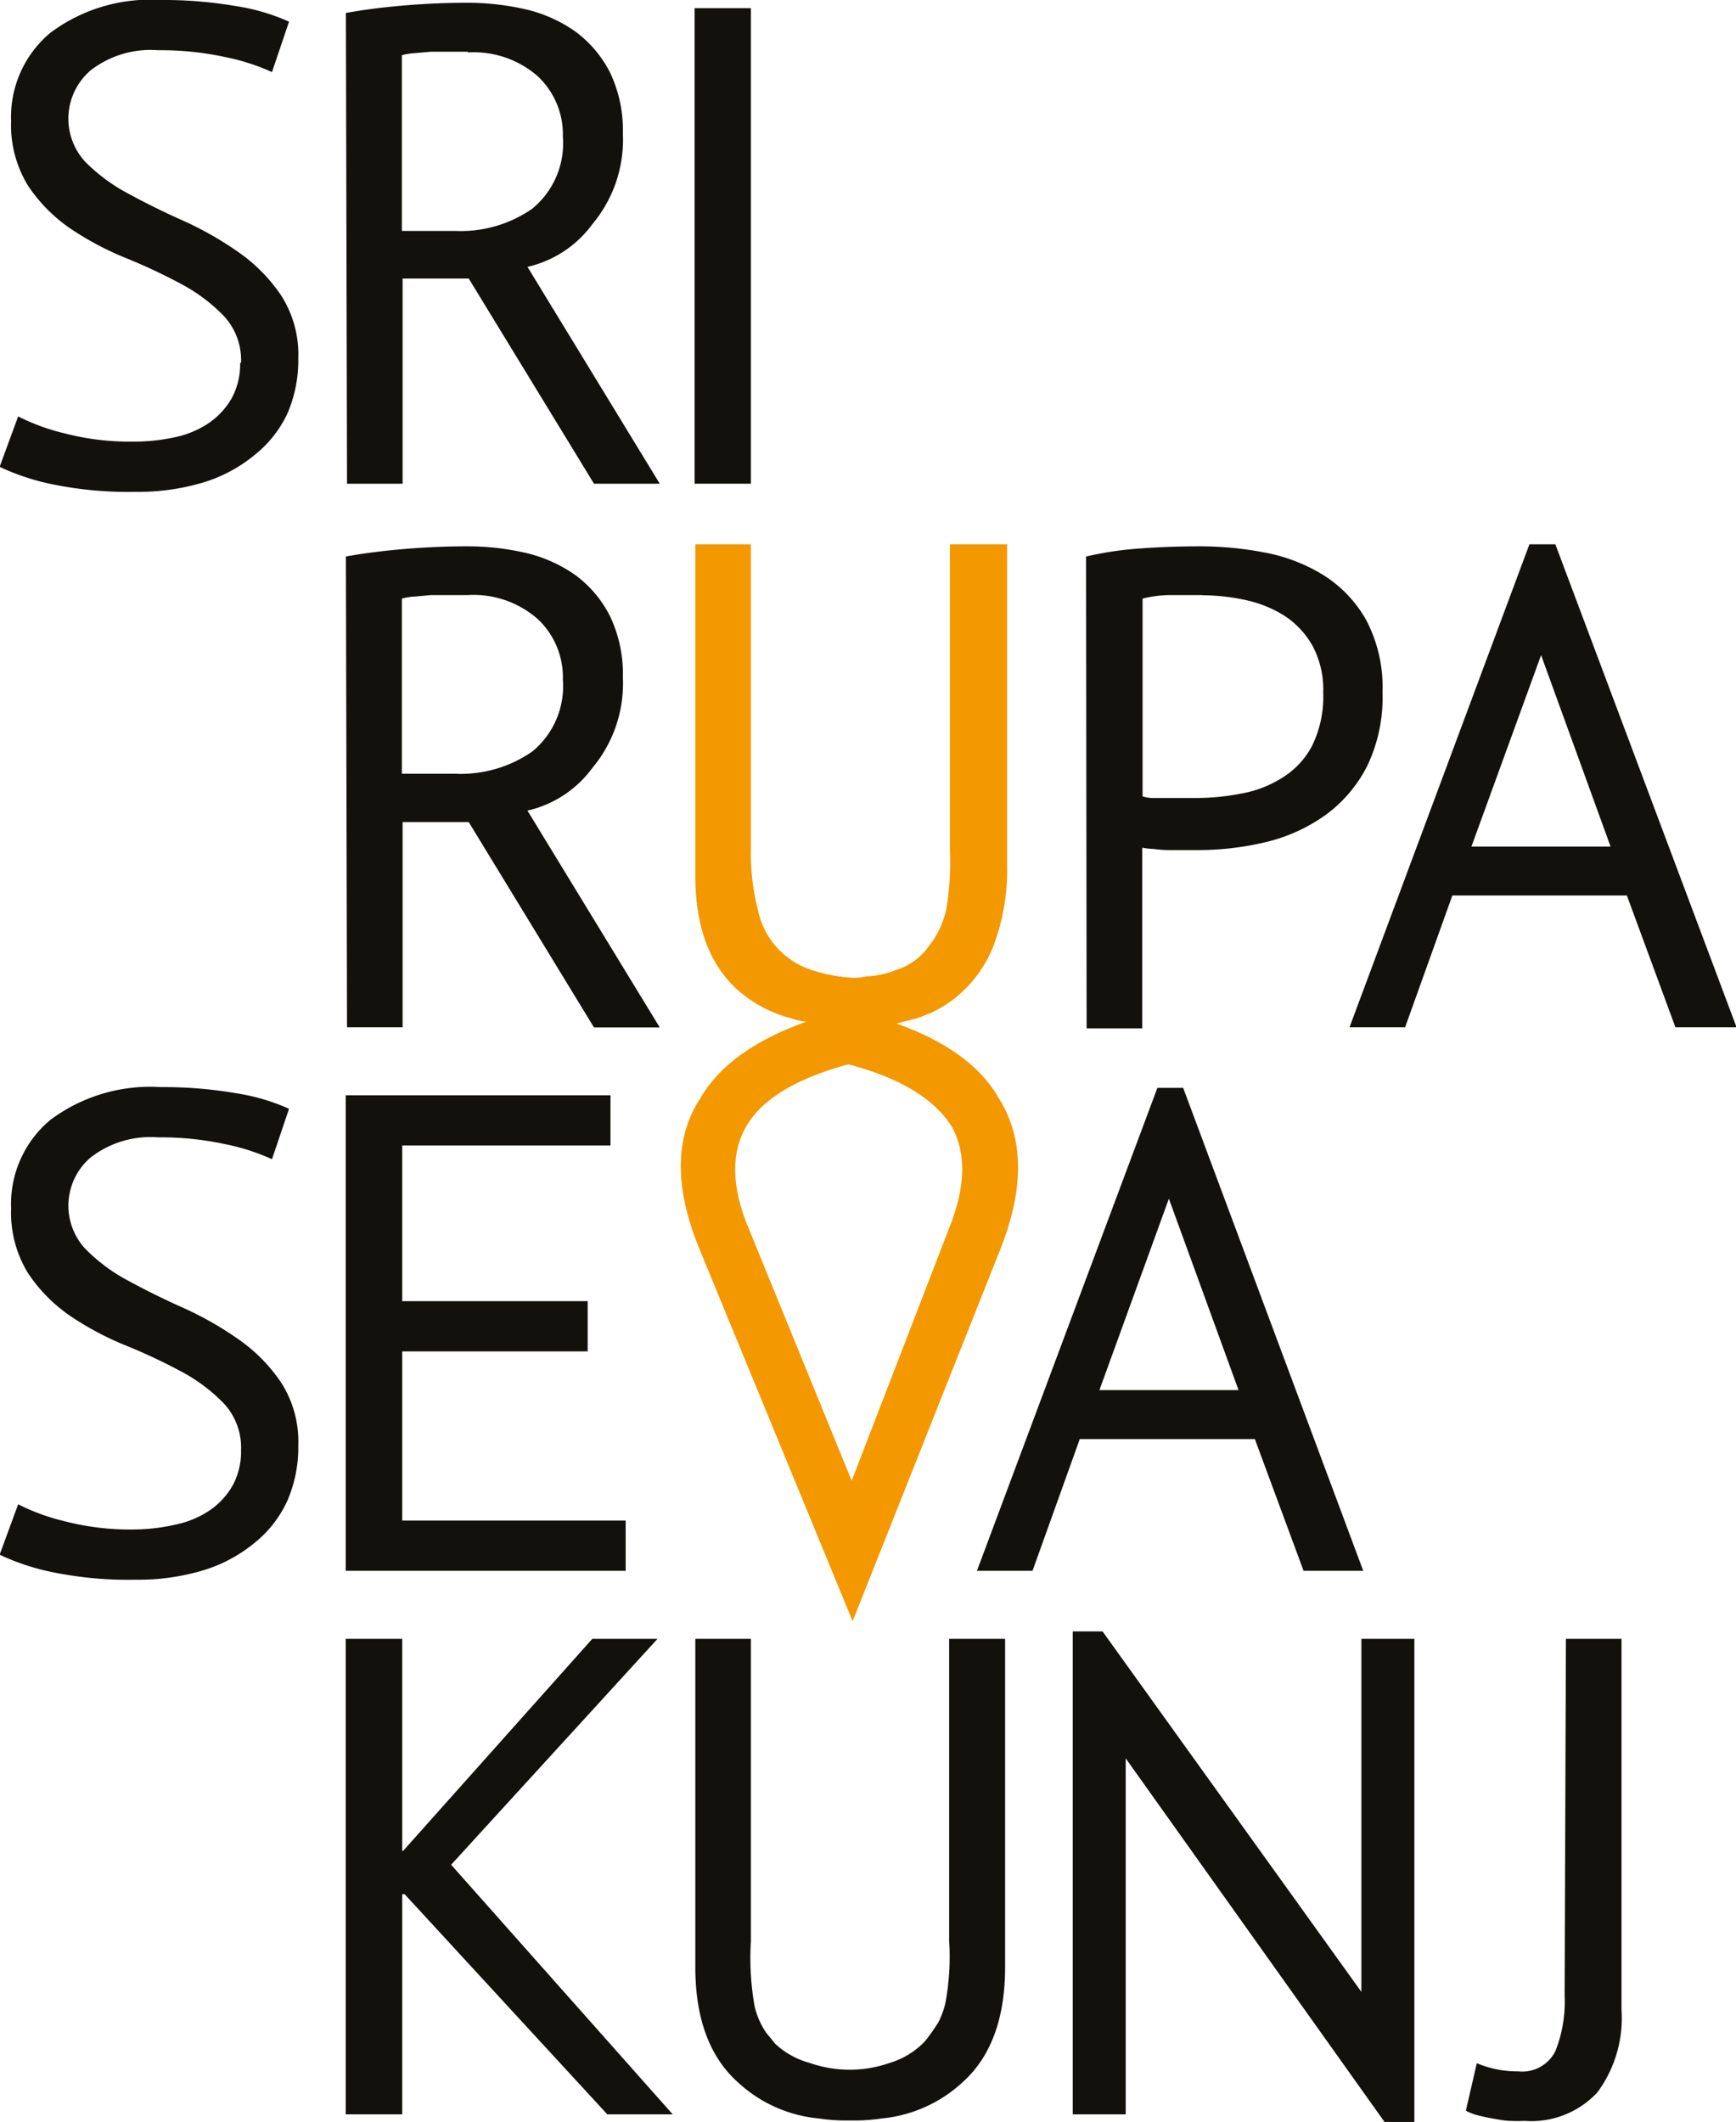
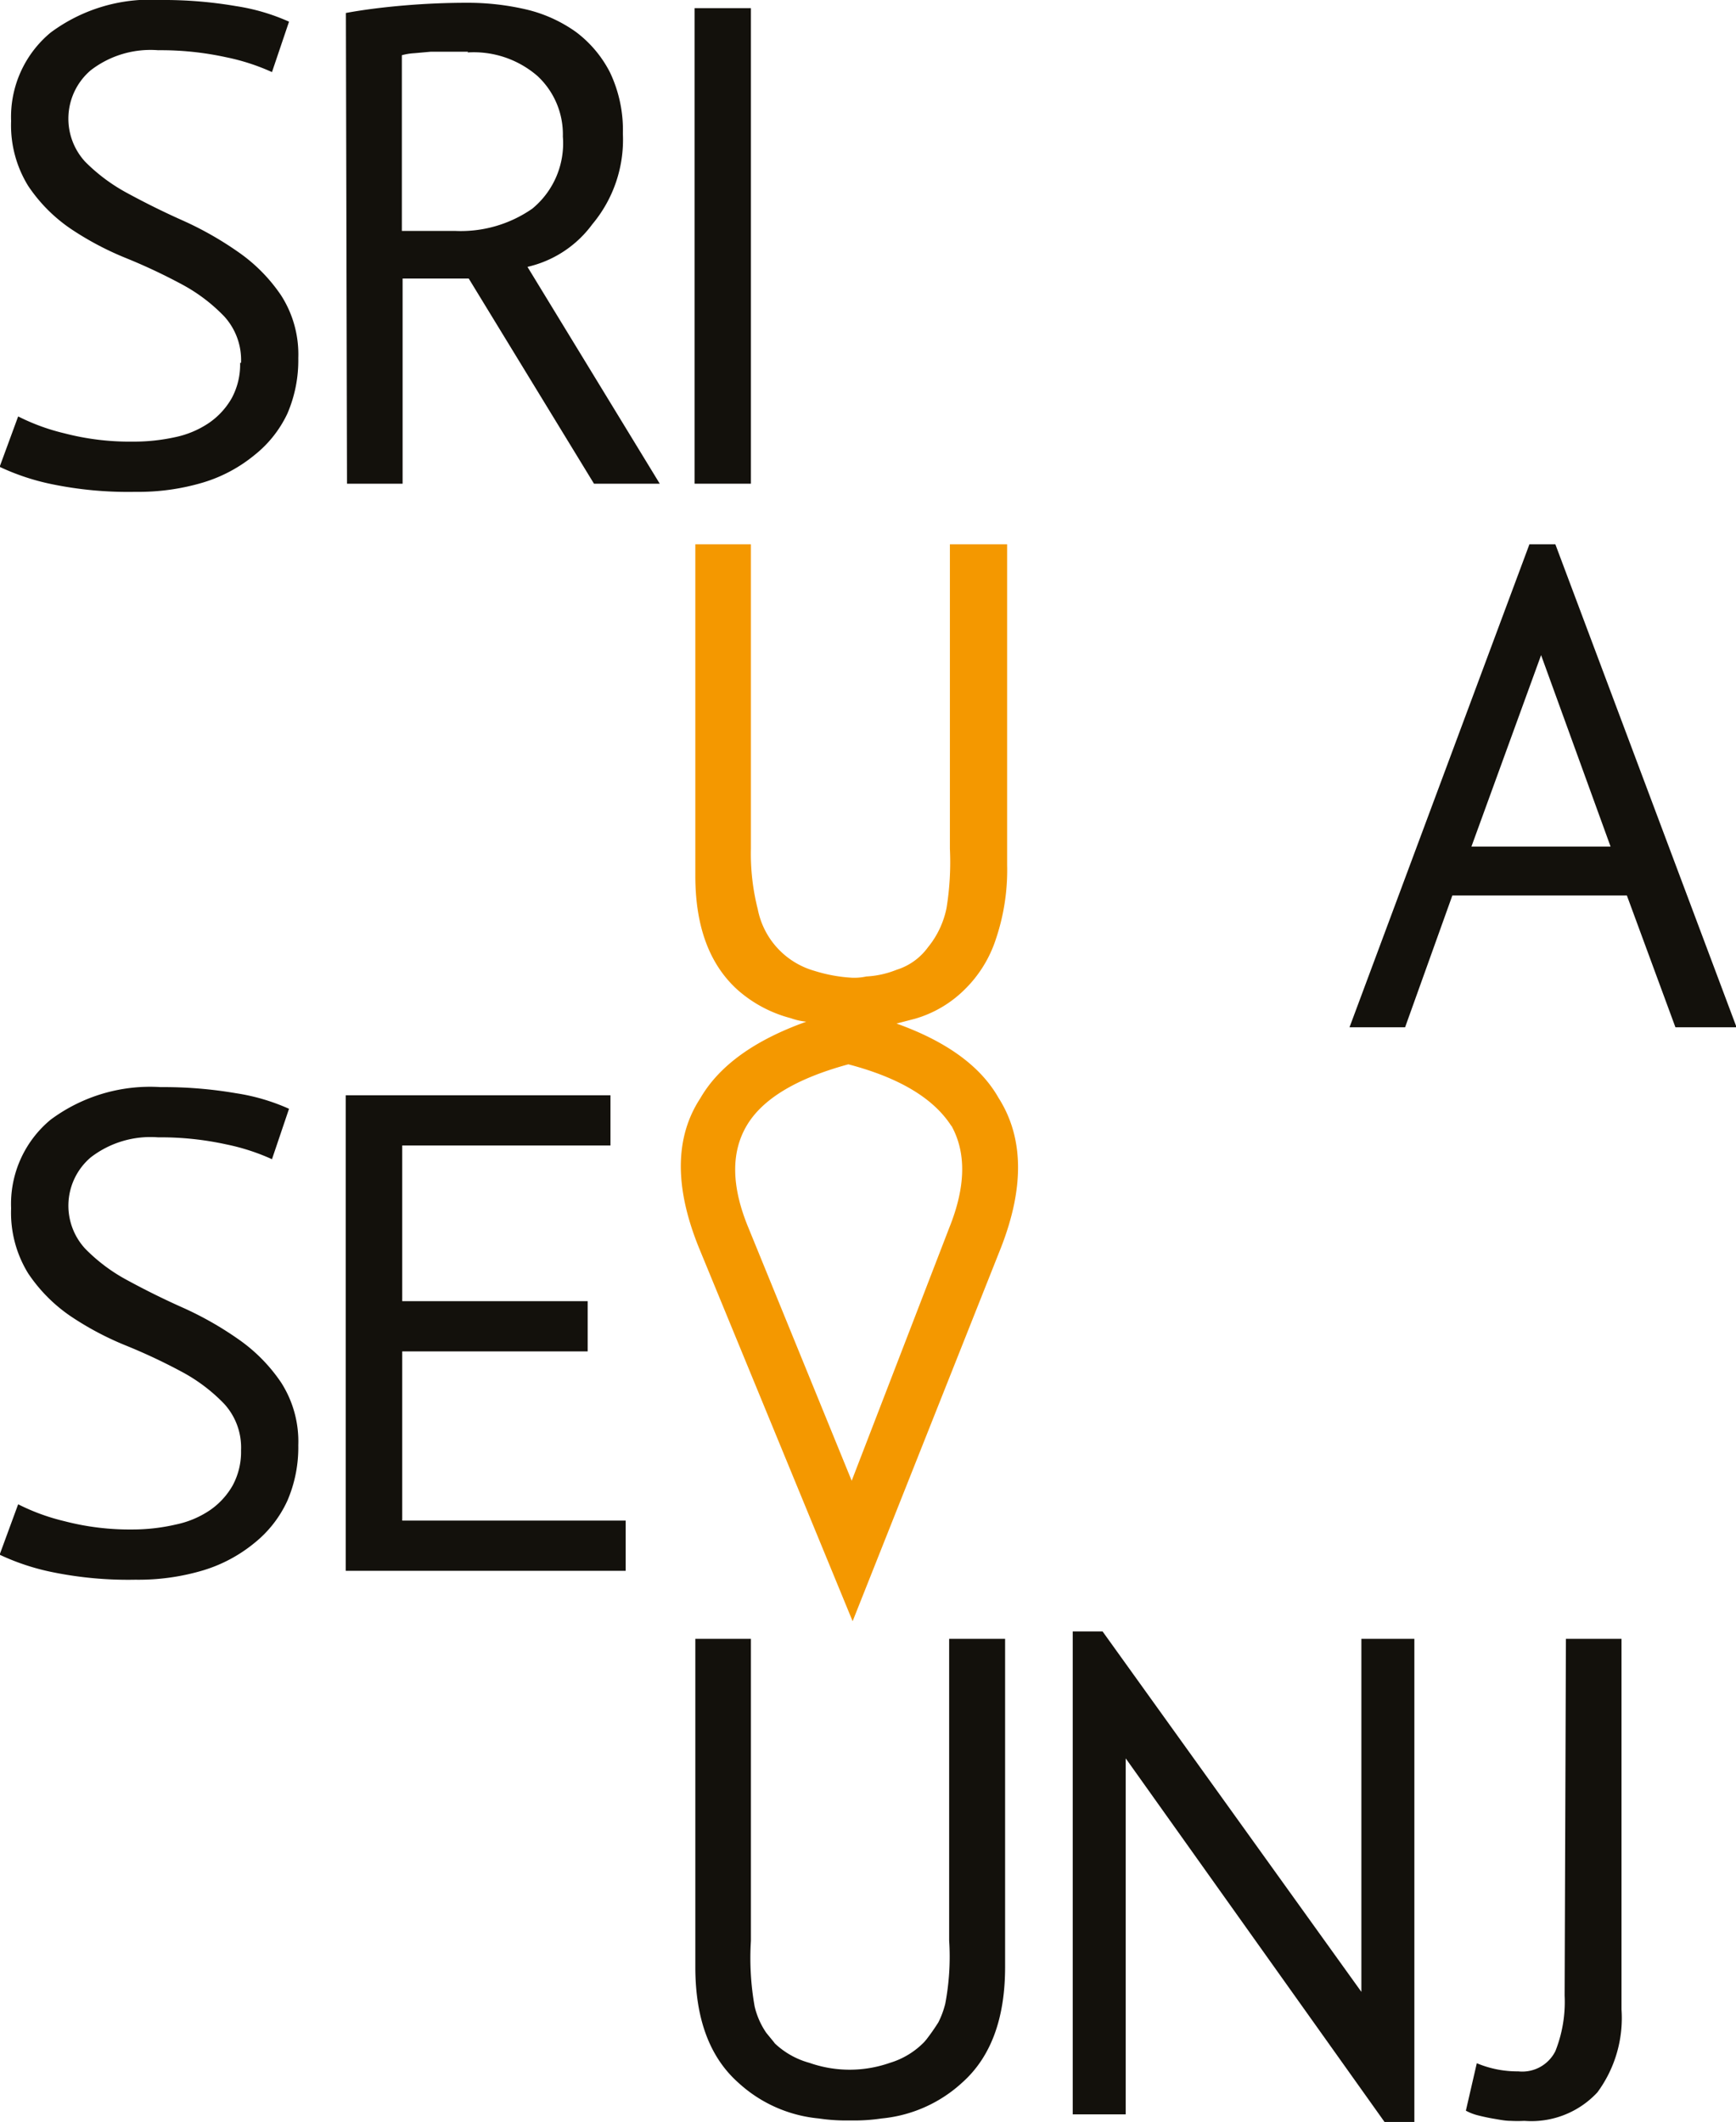
<svg xmlns="http://www.w3.org/2000/svg" id="Layer_1" data-name="Layer 1" viewBox="0 0 93.7 114.5">
  <defs>
    <style>.cls-1{fill:#13110c;}.cls-2{fill:#f49800;}</style>
  </defs>
  <path class="cls-1" d="M55.28,33.32a3.49,3.49,0,0,0-.91-2.51,9.18,9.18,0,0,0-2.29-1.73,30.81,30.81,0,0,0-3-1.41,16.37,16.37,0,0,1-3-1.59,8.53,8.53,0,0,1-2.29-2.31,6.22,6.22,0,0,1-.92-3.5A5.91,5.91,0,0,1,45,15.5a9,9,0,0,1,5.94-1.76,23,23,0,0,1,4.07.33,11,11,0,0,1,2.86.84l-.92,2.72a11.51,11.51,0,0,0-2.47-.8,16.52,16.52,0,0,0-3.68-.38,5.28,5.28,0,0,0-3.63,1.08,3.43,3.43,0,0,0-.3,4.94,9.61,9.61,0,0,0,2.29,1.7c.92.5,1.92,1,3,1.48a18.15,18.15,0,0,1,3,1.71,8.9,8.9,0,0,1,2.29,2.33,5.89,5.89,0,0,1,.92,3.37,7.26,7.26,0,0,1-.59,3A6.26,6.26,0,0,1,56,38.3a8,8,0,0,1-2.75,1.47,12.19,12.19,0,0,1-3.67.51,20.37,20.37,0,0,1-4.54-.42,12.51,12.51,0,0,1-2.79-.93l1-2.72a11.29,11.29,0,0,0,2.49.91,14,14,0,0,0,3.7.45,10.36,10.36,0,0,0,2.28-.24,5.13,5.13,0,0,0,1.83-.77,4.05,4.05,0,0,0,1.23-1.34,3.81,3.81,0,0,0,.45-1.9" transform="translate(-42.27 -13.74)" />
  <rect class="cls-1" x="37.49" y="0.44" width="3.04" height="25.66" />
-   <path class="cls-1" d="M60.94,43.77c.92-.17,2-.31,3.2-.41s2.32-.14,3.32-.14a13.91,13.91,0,0,1,3.21.36,7.63,7.63,0,0,1,2.68,1.21A6.22,6.22,0,0,1,75.2,47a7.25,7.25,0,0,1,.69,3.3,7.1,7.1,0,0,1-1.65,4.88,6,6,0,0,1-3.5,2.3l7.14,11.7H74.33L67.57,58.1H64V69.17h-3Zm6.59,2.08h-1c-.34,0-.67,0-1,0l-.89.08a3.2,3.2,0,0,0-.68.11v9.45h2.86A6.76,6.76,0,0,0,71,54.29a4.56,4.56,0,0,0,1.65-3.89,4.3,4.3,0,0,0-1.36-3.26,5.25,5.25,0,0,0-3.78-1.29" transform="translate(-42.27 -13.74)" />
-   <path class="cls-1" d="M100.89,43.77a18.15,18.15,0,0,1,3-.44c1.07-.08,2.14-.11,3.19-.11a18.43,18.43,0,0,1,3.43.33,9.2,9.2,0,0,1,3.17,1.21A6.77,6.77,0,0,1,116,47.18a7.76,7.76,0,0,1,.89,3.92,8.52,8.52,0,0,1-.84,4,7.42,7.42,0,0,1-2.24,2.62,9.16,9.16,0,0,1-3.18,1.45,15.76,15.76,0,0,1-3.71.44h-.6l-.88,0q-.46,0-.9-.06a4.3,4.3,0,0,1-.62-.07v9.75h-3Zm6.27,2.08c-.63,0-1.24,0-1.83,0a6.27,6.27,0,0,0-1.39.19V56.71a1.79,1.79,0,0,0,.58.09l.85,0h1.43a12.84,12.84,0,0,0,2.47-.24,6.16,6.16,0,0,0,2.22-.86A4.46,4.46,0,0,0,113.08,54a6,6,0,0,0,.61-2.89,5,5,0,0,0-.57-2.51,4.67,4.67,0,0,0-1.5-1.62,6.47,6.47,0,0,0-2.11-.86,11.06,11.06,0,0,0-2.35-.26" transform="translate(-42.27 -13.74)" />
  <path class="cls-1" d="M55.28,92a3.49,3.49,0,0,0-.91-2.51,9.18,9.18,0,0,0-2.29-1.73,30.81,30.81,0,0,0-3-1.41,16.37,16.37,0,0,1-3-1.59,8.53,8.53,0,0,1-2.29-2.31,6.23,6.23,0,0,1-.92-3.51A5.9,5.9,0,0,1,45,74.16a9,9,0,0,1,5.94-1.76,23,23,0,0,1,4.07.33,11,11,0,0,1,2.86.84l-.92,2.72a11.51,11.51,0,0,0-2.47-.8,16.52,16.52,0,0,0-3.68-.38,5.28,5.28,0,0,0-3.63,1.08,3.42,3.42,0,0,0-.3,4.93,9.37,9.37,0,0,0,2.29,1.71c.92.5,1.92,1,3,1.48a18.15,18.15,0,0,1,3,1.71,8.9,8.9,0,0,1,2.29,2.33,5.89,5.89,0,0,1,.92,3.37,7.26,7.26,0,0,1-.59,3A6.26,6.26,0,0,1,56,97a8,8,0,0,1-2.75,1.47,12.19,12.19,0,0,1-3.67.51,20.37,20.37,0,0,1-4.54-.42,12.51,12.51,0,0,1-2.79-.93l1-2.72a11.29,11.29,0,0,0,2.49.91,14,14,0,0,0,3.7.45A10.36,10.36,0,0,0,51.77,96a5.13,5.13,0,0,0,1.83-.77,4.05,4.05,0,0,0,1.23-1.34,3.81,3.81,0,0,0,.45-1.9" transform="translate(-42.27 -13.74)" />
  <polygon class="cls-1" points="18.66 59.1 32.95 59.1 32.95 61.81 21.71 61.81 21.71 70.21 31.72 70.21 31.72 72.92 21.71 72.92 21.71 82.05 33.77 82.05 33.77 84.76 18.66 84.76 18.66 59.1" />
-   <polygon class="cls-1" points="21.84 102.21 21.71 102.21 21.71 114.09 18.66 114.09 18.66 88.43 21.71 88.43 21.71 99.87 21.76 99.87 31.97 88.43 35.49 88.43 24.35 100.62 36.31 114.09 32.78 114.09 21.84 102.21" />
  <path class="cls-1" d="M126.79,102.17h3v20a6.75,6.75,0,0,1-1.3,4.47,4.86,4.86,0,0,1-3.94,1.54,7.38,7.38,0,0,1-.74,0c-.29,0-.58-.06-.88-.11s-.58-.11-.86-.18a2.76,2.76,0,0,1-.68-.26l.59-2.56a5.67,5.67,0,0,0,2.24.44,2,2,0,0,0,2-1.09,7.19,7.19,0,0,0,.5-3Z" transform="translate(-42.27 -13.74)" />
-   <path class="cls-1" d="M106.13,72.44h-1.39L95,98.5h3l2.55-7.11H110l2.63,7.11h3.22Zm-4.52,16.31,3.75-10.33,3.76,10.33Z" transform="translate(-42.27 -13.74)" />
  <path class="cls-1" d="M126.22,43.11h-1.4l-9.71,26.06h3l2.55-7.11h9.42l2.62,7.11H136Zm-4.53,16.31,3.76-10.33,3.75,10.33Z" transform="translate(-42.27 -13.74)" />
  <path class="cls-1" d="M60.94,14.44c.92-.17,2-.31,3.2-.41s2.32-.14,3.32-.14a13.91,13.91,0,0,1,3.21.36,7.63,7.63,0,0,1,2.68,1.21,6.31,6.31,0,0,1,1.85,2.2,7.25,7.25,0,0,1,.69,3.3,7.1,7.1,0,0,1-1.65,4.88,6,6,0,0,1-3.5,2.3l7.14,11.7H74.33L67.57,28.77H64V39.84h-3Zm6.59,2.09h-1q-.51,0-1,0l-.89.08a3.2,3.2,0,0,0-.68.11V26.2h2.86A6.76,6.76,0,0,0,71,25a4.56,4.56,0,0,0,1.65-3.89,4.3,4.3,0,0,0-1.36-3.26,5.25,5.25,0,0,0-3.78-1.28" transform="translate(-42.27 -13.74)" />
  <polygon class="cls-1" points="73.48 88.43 73.48 105.15 73.48 107.48 59.51 88.03 57.9 88.03 57.9 114.09 60.76 114.09 60.76 94.88 74.73 114.5 76.34 114.5 76.34 88.43 73.48 88.43" />
  <path class="cls-2" d="M96.54,43.11h-3V59.53a15.51,15.51,0,0,1-.18,3.2,4.85,4.85,0,0,1-1,2.12,3.31,3.31,0,0,1-1.7,1.22,5.07,5.07,0,0,1-1.63.36,3.07,3.07,0,0,1-.6.07H88.3a8.31,8.31,0,0,1-2.06-.37,4.32,4.32,0,0,1-3.07-3.33,12.17,12.17,0,0,1-.37-3.27V43.11h-3V61q0,4.11,2.3,6.17a7,7,0,0,0,2.85,1.51,3.48,3.48,0,0,0,.84.19Q81.59,70.37,80.07,73,78,76.16,80,81.08l8.29,20.14,8-20.14q1.92-4.9-.13-8.11-1.45-2.55-5.5-4l1-.26a6.28,6.28,0,0,0,2.66-1.56,6.71,6.71,0,0,0,1.7-2.73,11.64,11.64,0,0,0,.61-4V43.11M93.62,74.48q1.22,2.19-.11,5.5L88.24,93.64,82.67,80q-1.38-3.32-.11-5.5t5.5-3.33c2.74.72,4.6,1.83,5.56,3.33" transform="translate(-42.27 -13.74)" />
  <path class="cls-1" d="M94.19,102.17H93.5v16.28a13.58,13.58,0,0,1-.21,3.41,4.79,4.79,0,0,1-.37,1c-.22.35-.44.66-.65.93l-.11.13a4.31,4.31,0,0,1-1.86,1.13,6.55,6.55,0,0,1-4.34,0A4.4,4.4,0,0,1,84.09,124a1.47,1.47,0,0,0-.1-.13l-.36-.44A4.2,4.2,0,0,1,83,122a14.93,14.93,0,0,1-.2-3.53V102.17h-3v17.71q0,4.17,2.31,6.23a7.43,7.43,0,0,0,4.35,1.94,10,10,0,0,0,1.53.11h.34a10,10,0,0,0,1.53-.11,7.46,7.46,0,0,0,4.35-1.94q2.31-2.06,2.31-6.23V102.17Z" transform="translate(-42.27 -13.74)" />
</svg>